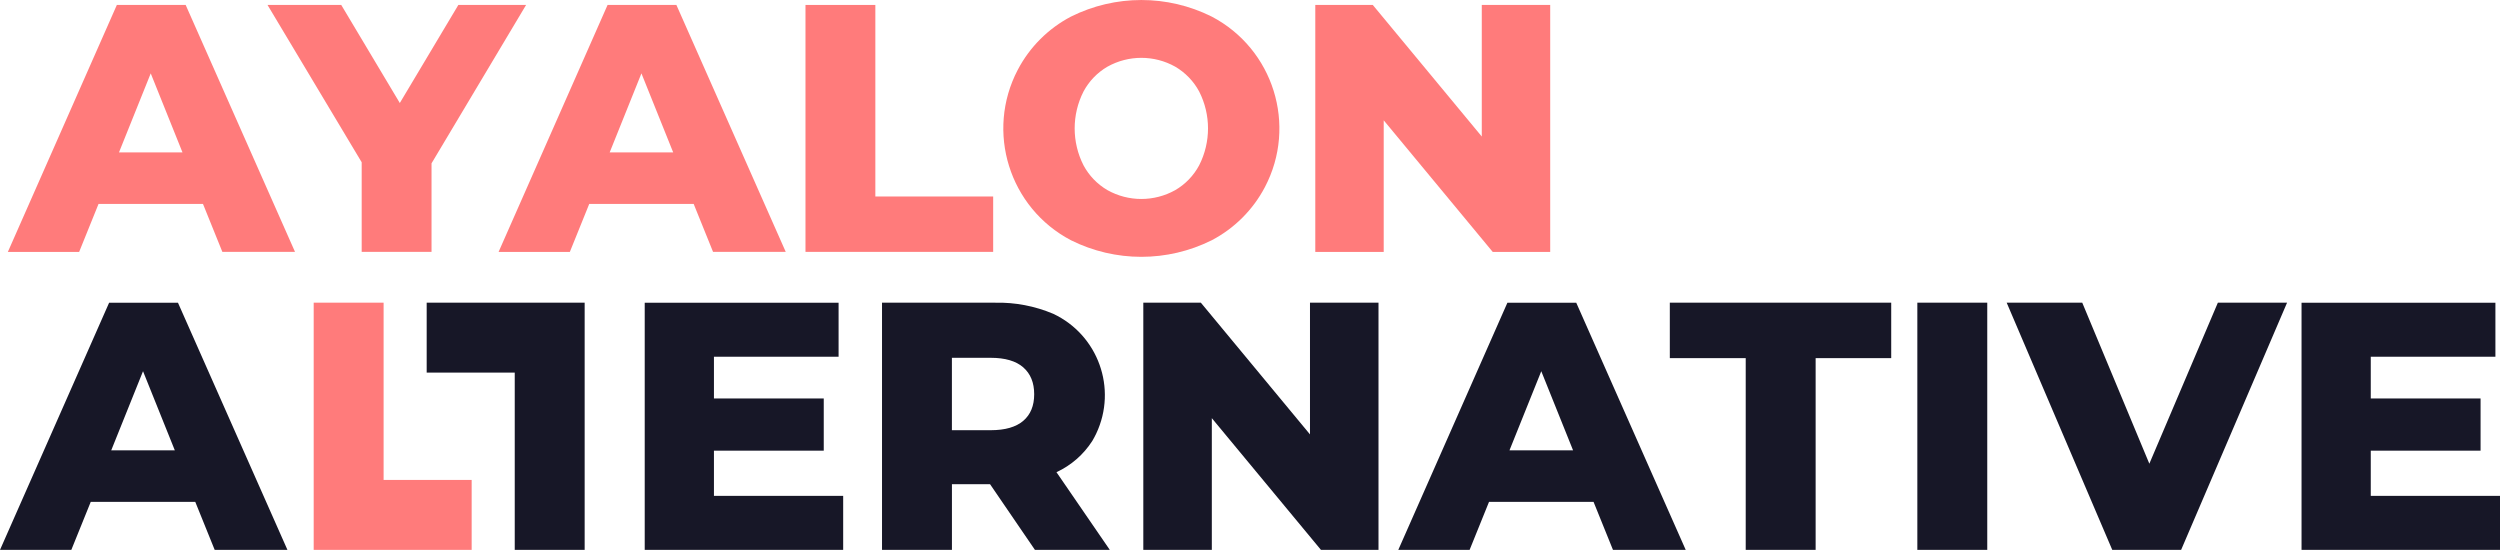
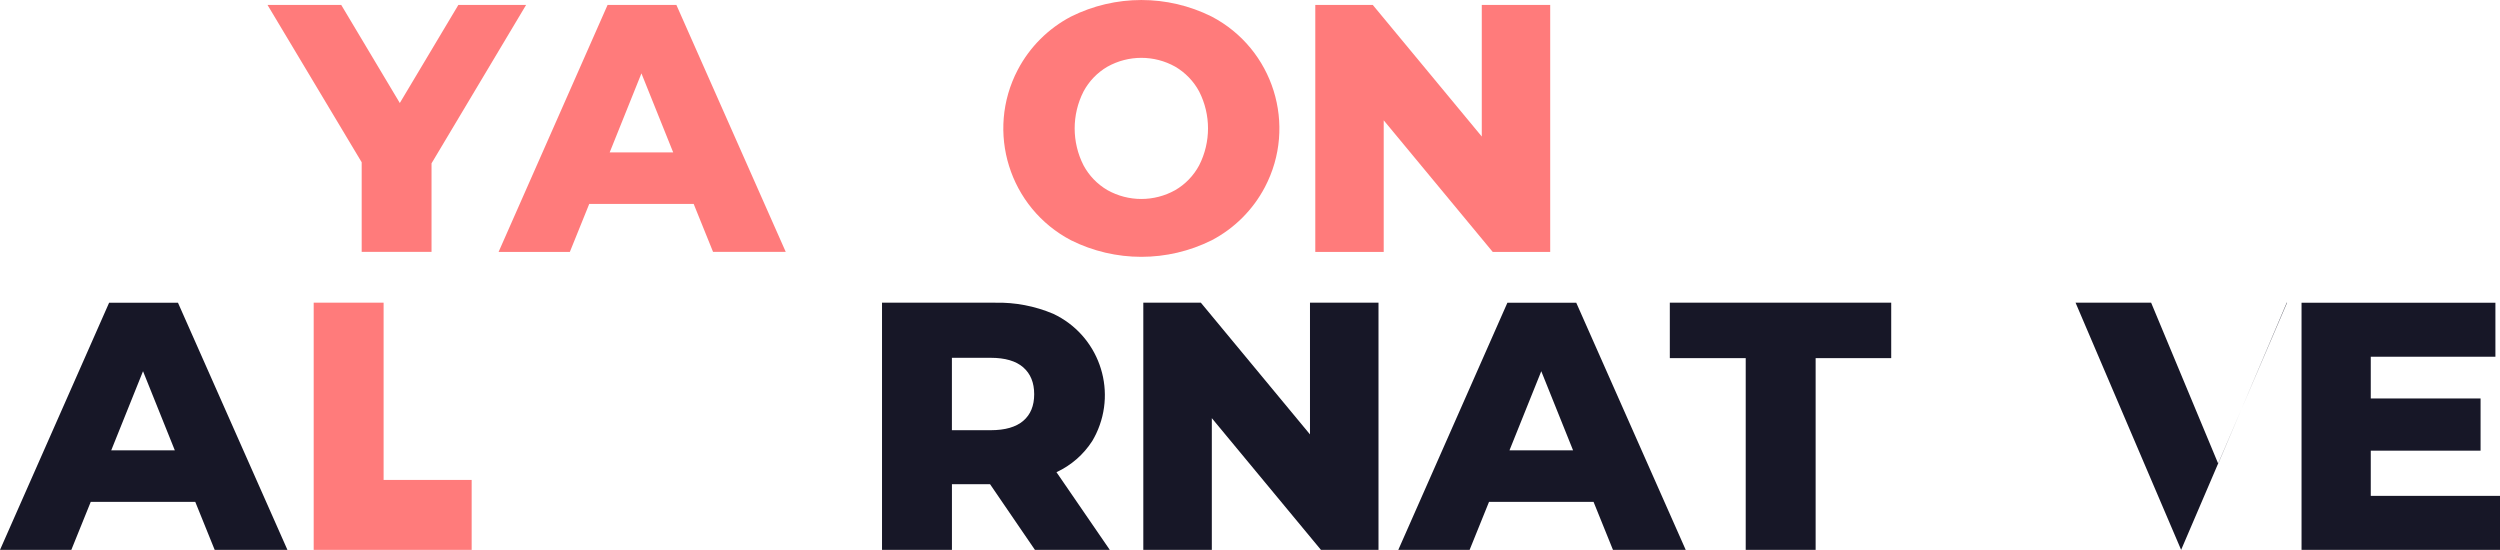
<svg xmlns="http://www.w3.org/2000/svg" id="Layer_2" data-name="Layer 2" viewBox="0 0 839.21 184.59">
  <defs>
    <style>      .cls-1 {        fill: #171727;      }      .cls-1, .cls-2 {        stroke-width: 0px;      }      .cls-2 {        fill: #ff7b7b;      }    </style>
  </defs>
  <g id="Layer_1-2" data-name="Layer 1">
    <g id="Group_172" data-name="Group 172">
      <g id="Group_168" data-name="Group 168">
        <g id="Group_167" data-name="Group 167">
-           <path id="Path_336" data-name="Path 336" class="cls-2" d="M68.13,68.45h-35.05l-6.51,16.11H2.64L39.23,1.65h23.09l36.71,82.9h-24.39l-6.51-16.11ZM61.26,51.16l-10.66-26.53-10.66,26.53h21.32Z" />
          <path id="Path_337" data-name="Path 337" class="cls-2" d="M144.86,54.83v29.72h-23.45v-30.08L89.8,1.66h24.75l19.66,32.92L153.86,1.66h22.74l-31.74,53.17Z" />
          <path id="Path_338" data-name="Path 338" class="cls-2" d="M232.85,68.45h-35.05l-6.51,16.11h-23.92L203.96,1.65h23.09l36.71,82.9h-24.4l-6.51-16.11ZM225.98,51.16l-10.66-26.53-10.66,26.53h21.32Z" />
-           <path id="Path_339" data-name="Path 339" class="cls-2" d="M270.39,1.66h23.45v64.3h39.55v18.59h-63V1.66Z" />
          <path id="Path_340" data-name="Path 340" class="cls-2" d="M359.51,80.65c-20.73-10.87-28.73-36.49-17.86-57.22,4-7.63,10.23-13.86,17.86-17.86,14.88-7.42,32.38-7.42,47.25,0,20.73,10.87,28.73,36.49,17.86,57.22-4,7.63-10.23,13.86-17.86,17.86-14.88,7.42-32.38,7.42-47.25,0ZM394.5,63.83c3.41-1.98,6.19-4.87,8.05-8.35,3.95-7.78,3.95-16.97,0-24.75-1.86-3.47-4.65-6.36-8.05-8.35-7.06-3.95-15.67-3.95-22.74,0-3.41,1.98-6.19,4.87-8.05,8.35-3.95,7.78-3.95,16.97,0,24.75,1.86,3.48,4.65,6.37,8.05,8.35,7.06,3.95,15.67,3.95,22.74,0Z" />
          <path id="Path_341" data-name="Path 341" class="cls-2" d="M520.38,1.66v82.9h-19.3l-36.59-44.17v44.17h-22.97V1.66h19.3l36.59,44.17V1.66h22.97Z" />
        </g>
      </g>
      <g id="Group_169" data-name="Group 169">
-         <path id="Path_342" data-name="Path 342" class="cls-1" d="M283.04,166.45v18.14h-66.62v-82.97h65.08v18.14h-41.84v13.99h36.86v17.54h-36.86v15.17h43.38Z" />
        <path id="Path_343" data-name="Path 343" class="cls-1" d="M332.35,162.54h-12.8v22.05h-23.47v-82.98h37.93c6.71-.16,13.38,1.12,19.56,3.73,15.08,7.11,21.54,25.09,14.43,40.17-.4.85-.85,1.69-1.33,2.5-2.93,4.57-7.1,8.21-12.03,10.49l17.9,26.08h-25.13l-15.06-22.04ZM343.49,123.31c-2.45-2.13-6.09-3.2-10.91-3.2h-13.04v24.3h13.04c4.82,0,8.46-1.05,10.91-3.14s3.68-5.08,3.67-8.95c0-3.87-1.23-6.88-3.68-9.01h0Z" />
        <path id="Path_344" data-name="Path 344" class="cls-1" d="M462.74,101.61v82.97h-19.32l-36.63-44.21v44.21h-23v-82.97h19.32l36.63,44.21v-44.21h23Z" />
        <path id="Path_345" data-name="Path 345" class="cls-1" d="M534.93,168.47h-35.09l-6.52,16.12h-23.94l36.63-82.97h23.11l36.75,82.97h-24.42l-6.52-16.12ZM528.05,151.16l-10.67-26.55-10.67,26.55h21.34Z" />
        <path id="Path_346" data-name="Path 346" class="cls-1" d="M586.02,120.22h-25.49v-18.61h74.32v18.61h-25.37v64.36h-23.47v-64.36Z" />
-         <path id="Path_347" data-name="Path 347" class="cls-1" d="M643.62,101.61h23.47v82.97h-23.47v-82.97Z" />
-         <path id="Path_348" data-name="Path 348" class="cls-1" d="M767.73,101.61l-35.56,82.97h-23.12l-35.44-82.97h25.37l22.52,54.05,23-54.05h23.23Z" />
+         <path id="Path_348" data-name="Path 348" class="cls-1" d="M767.73,101.61l-35.56,82.97l-35.44-82.97h25.37l22.52,54.05,23-54.05h23.23Z" />
        <path id="Path_349" data-name="Path 349" class="cls-1" d="M839.21,166.45v18.14h-66.62v-82.97h65.08v18.14h-41.84v13.99h36.86v17.54h-36.86v15.17h43.38Z" />
        <path id="Path_350" data-name="Path 350" class="cls-1" d="M65.55,168.47H30.46l-6.52,16.12H0l36.63-82.97h23.11l36.75,82.97h-24.42l-6.52-16.12ZM58.68,151.16l-10.67-26.55-10.67,26.55h21.34Z" />
      </g>
-       <path id="Path_351" data-name="Path 351" class="cls-1" d="M143.23,101.61v23.47h29.56v59.5h23.47v-82.97h-53.03Z" />
      <path id="Path_352" data-name="Path 352" class="cls-2" d="M128.77,161.11v-59.5h-23.47v82.97h53.03v-23.47h-29.56Z" />
    </g>
  </g>
</svg>